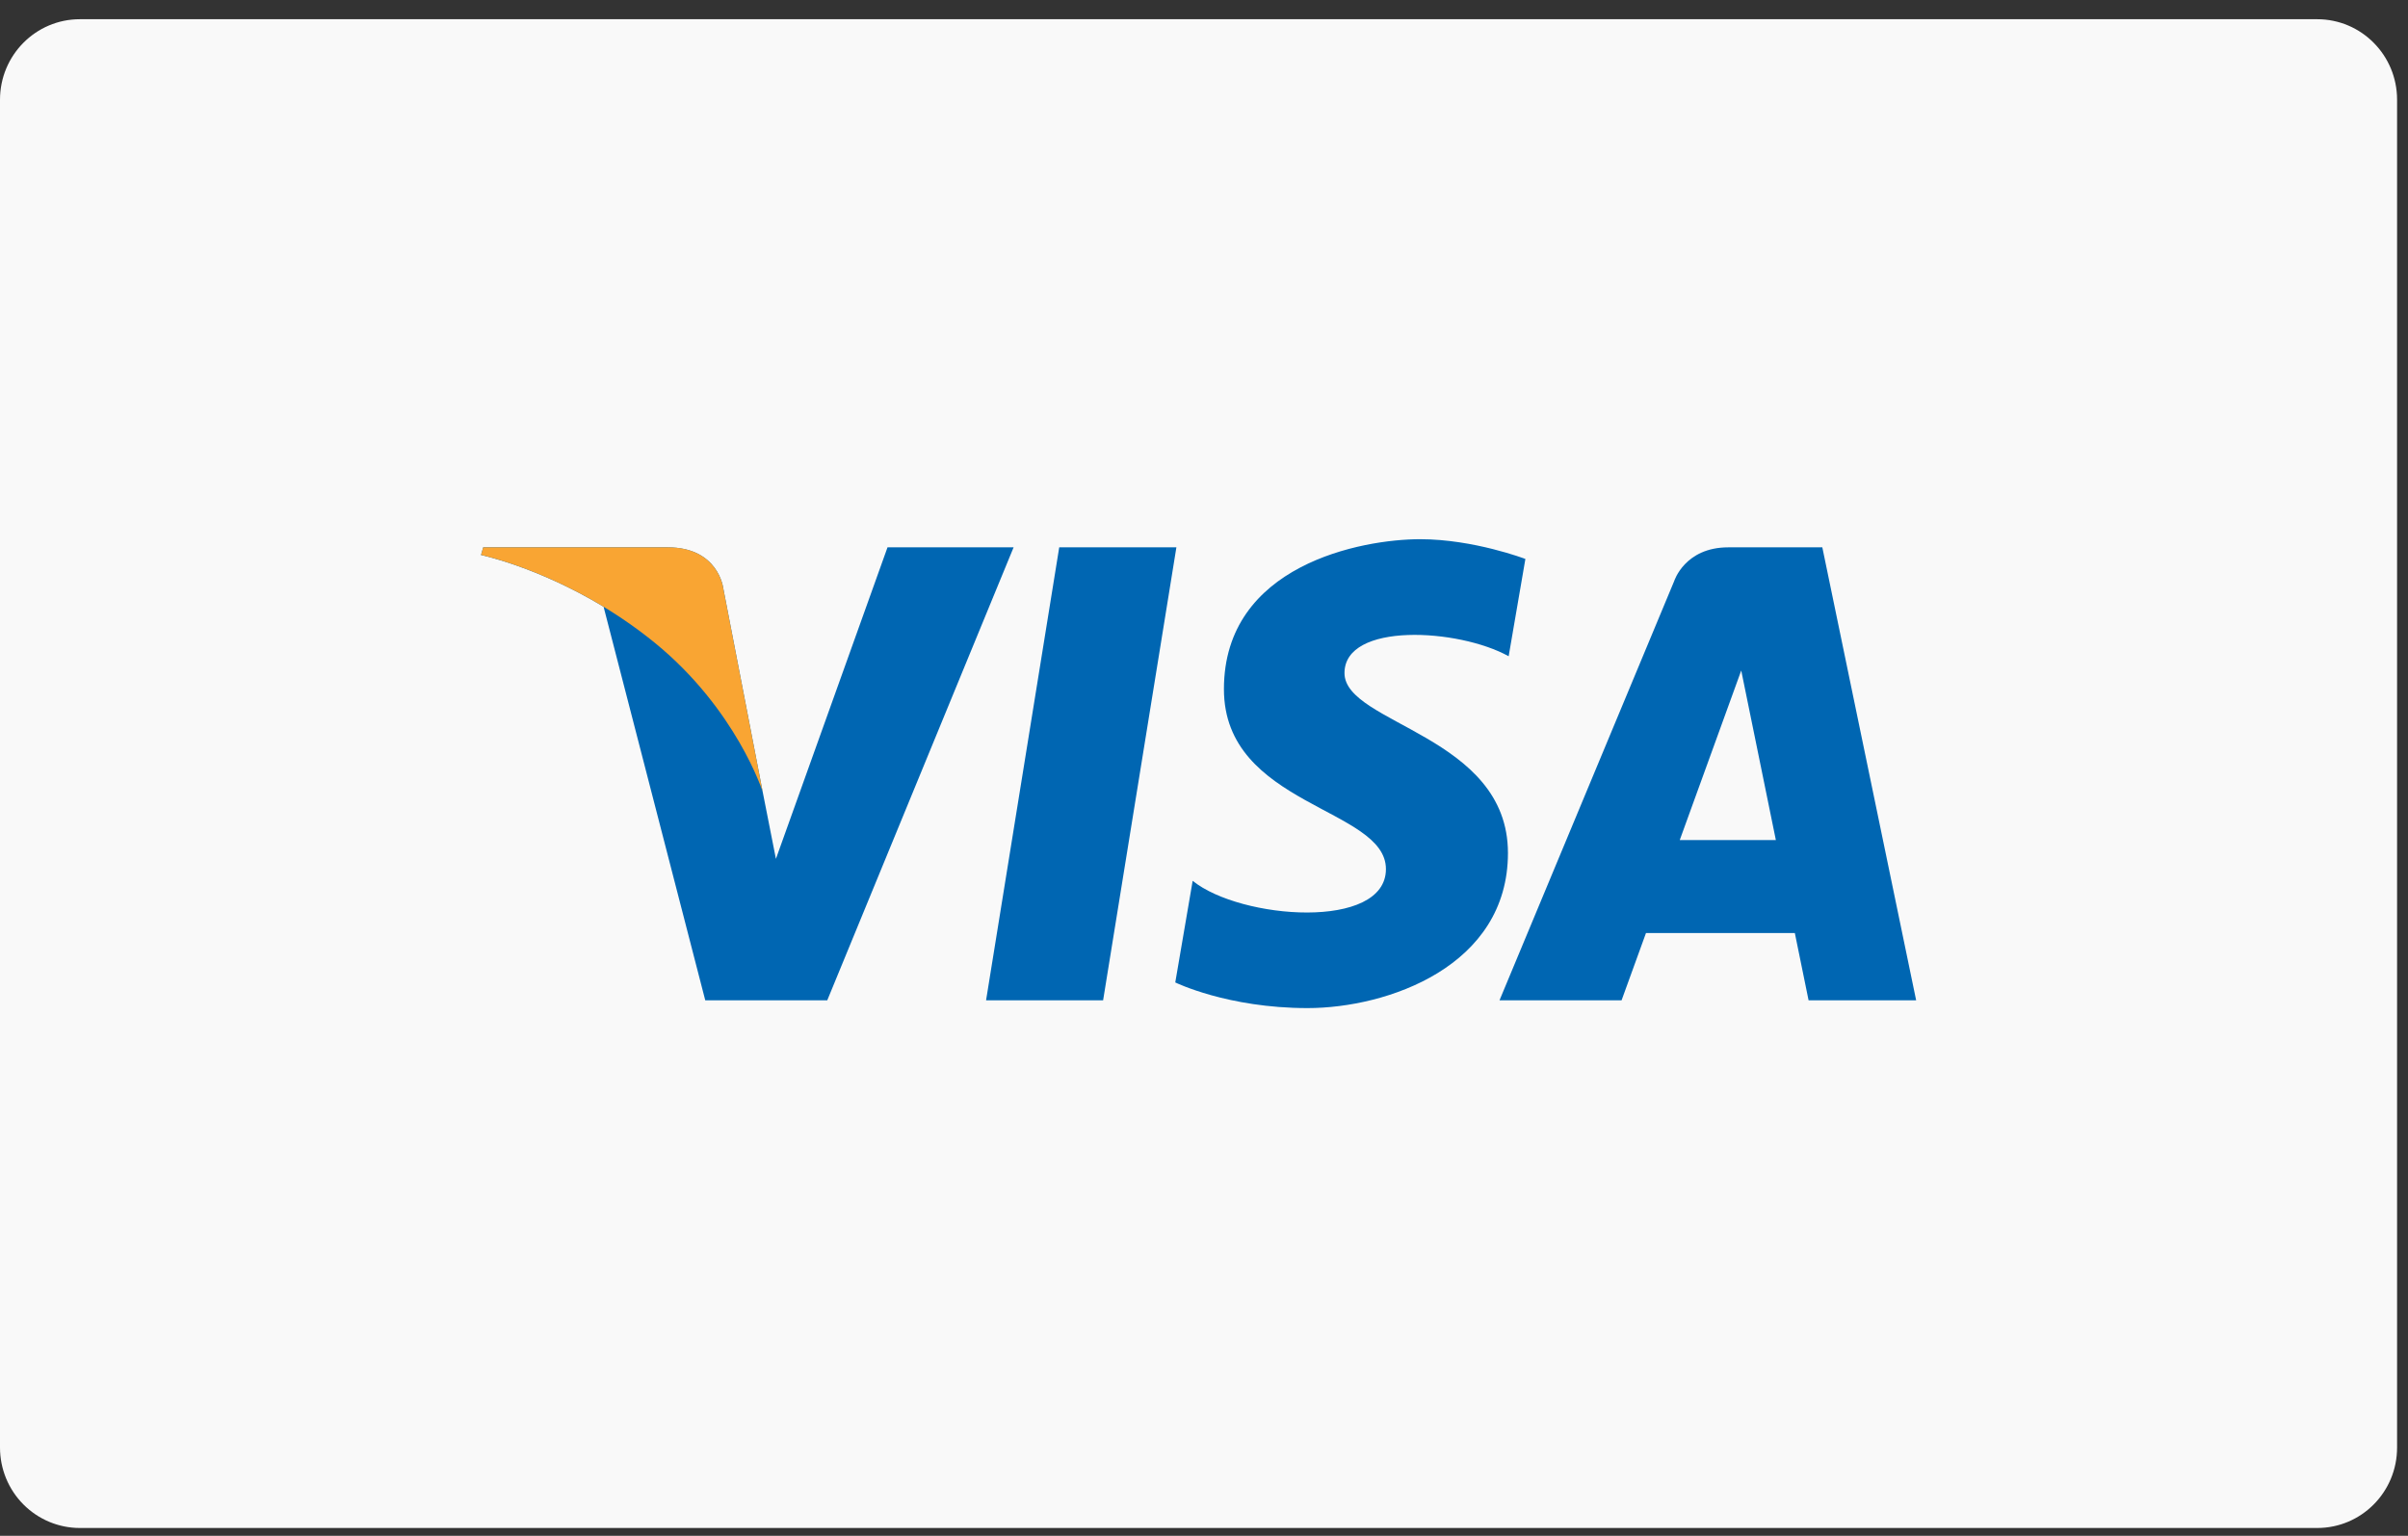
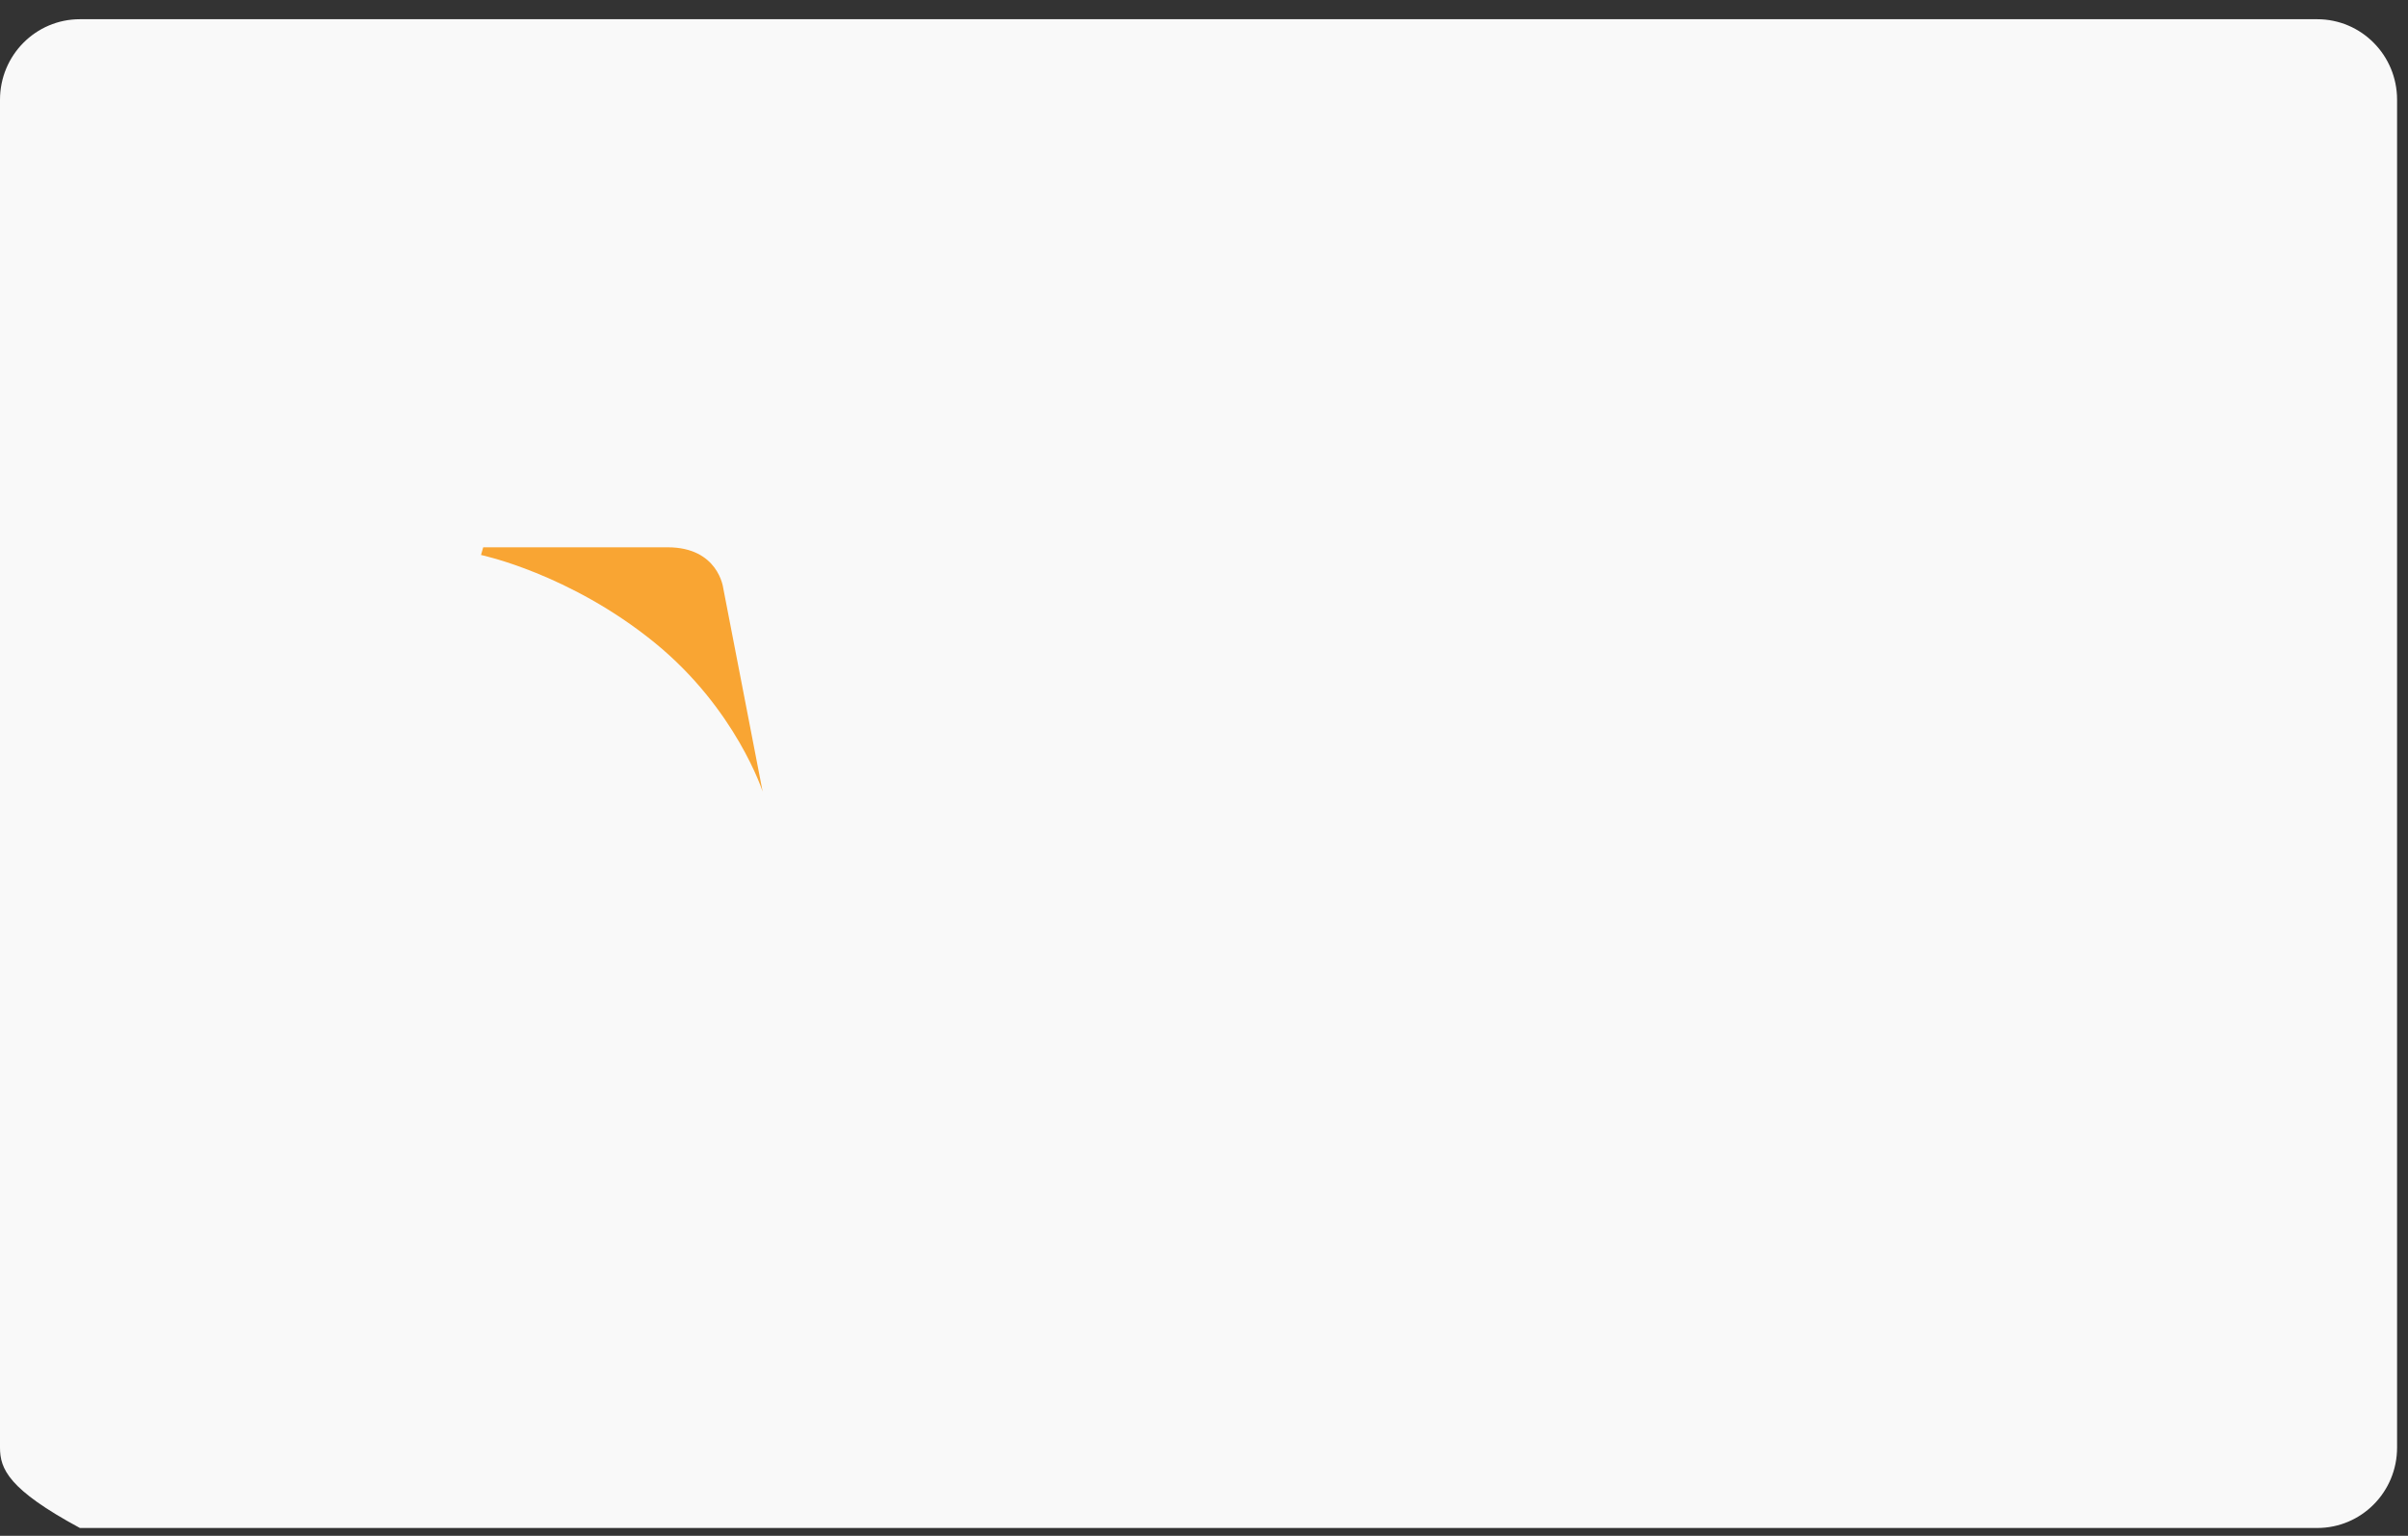
<svg xmlns="http://www.w3.org/2000/svg" width="58px" height="37px" viewBox="0 0 58 37" version="1.1">
  <rect x="0" y="0" width="58" height="37" fill="#333333" stroke="none" />
  <title>VISA</title>
  <desc>Created with Sketch.</desc>
  <defs />
  <g id="Page-2" stroke="none" stroke-width="1" fill="none" fill-rule="evenodd">
    <g id="Log_in_2_2-Copy-3" transform="translate(-387, -794)" fill-rule="nonzero">
      <g id="VISA" transform="translate(387, 794)">
-         <path d="M57.737,34.873 C57.737,35.945 56.877,36.811 55.813,36.811 L1.925,36.811 C1.414,36.811 0.925,36.607 0.564,36.244 C0.203,35.881 -6.44372224e-08,35.388 0,34.873 L0,2.403 C0,1.332 0.86,0.463 1.924,0.463 L55.813,0.463 C56.877,0.463 57.737,1.331 57.737,2.403 L57.737,34.873 Z" id="Shape" fill="#F9F9F9" />
-         <path d="M26.57,24.098 L23.751,24.098 L25.513,13.186 L28.335,13.186 L26.57,24.098 Z M21.377,13.186 L18.689,20.691 L18.37,19.074 L17.42,14.167 C17.42,14.167 17.306,13.186 16.082,13.186 L11.639,13.186 L11.586,13.371 C11.586,13.371 12.947,13.655 14.538,14.617 L16.987,24.098 L19.926,24.098 L24.414,13.186 L21.378,13.186 L21.377,13.186 Z M40.459,20.238 L41.94,16.153 L42.774,20.238 L40.459,20.238 Z M43.562,24.098 L46.153,24.098 L43.893,13.186 L41.627,13.186 C40.58,13.186 40.325,13.999 40.325,13.999 L36.118,24.098 L39.058,24.098 L39.646,22.477 L43.231,22.477 L43.562,24.098 Z M36.338,15.81 L36.741,13.466 C36.741,13.466 35.498,12.99 34.205,12.99 C32.804,12.99 29.48,13.607 29.48,16.602 C29.48,19.422 33.382,19.457 33.382,20.937 C33.382,22.417 29.883,22.153 28.727,21.22 L28.308,23.668 C28.308,23.668 29.567,24.286 31.492,24.286 C33.416,24.286 36.321,23.281 36.321,20.55 C36.321,17.712 32.384,17.447 32.384,16.215 C32.384,14.981 35.132,15.139 36.338,15.81 Z" id="Shape" fill="#0066B2" />
+         <path d="M57.737,34.873 C57.737,35.945 56.877,36.811 55.813,36.811 L1.925,36.811 C0.203,35.881 -6.44372224e-08,35.388 0,34.873 L0,2.403 C0,1.332 0.86,0.463 1.924,0.463 L55.813,0.463 C56.877,0.463 57.737,1.331 57.737,2.403 L57.737,34.873 Z" id="Shape" fill="#F9F9F9" />
        <path d="M18.37,19.074 L17.42,14.168 C17.42,14.168 17.306,13.185 16.082,13.185 L11.639,13.185 L11.586,13.37 C11.586,13.37 13.723,13.817 15.772,15.486 C17.733,17.084 18.371,19.075 18.371,19.075" id="Shape" fill="#F9A533" />
      </g>
    </g>
  </g>
</svg>